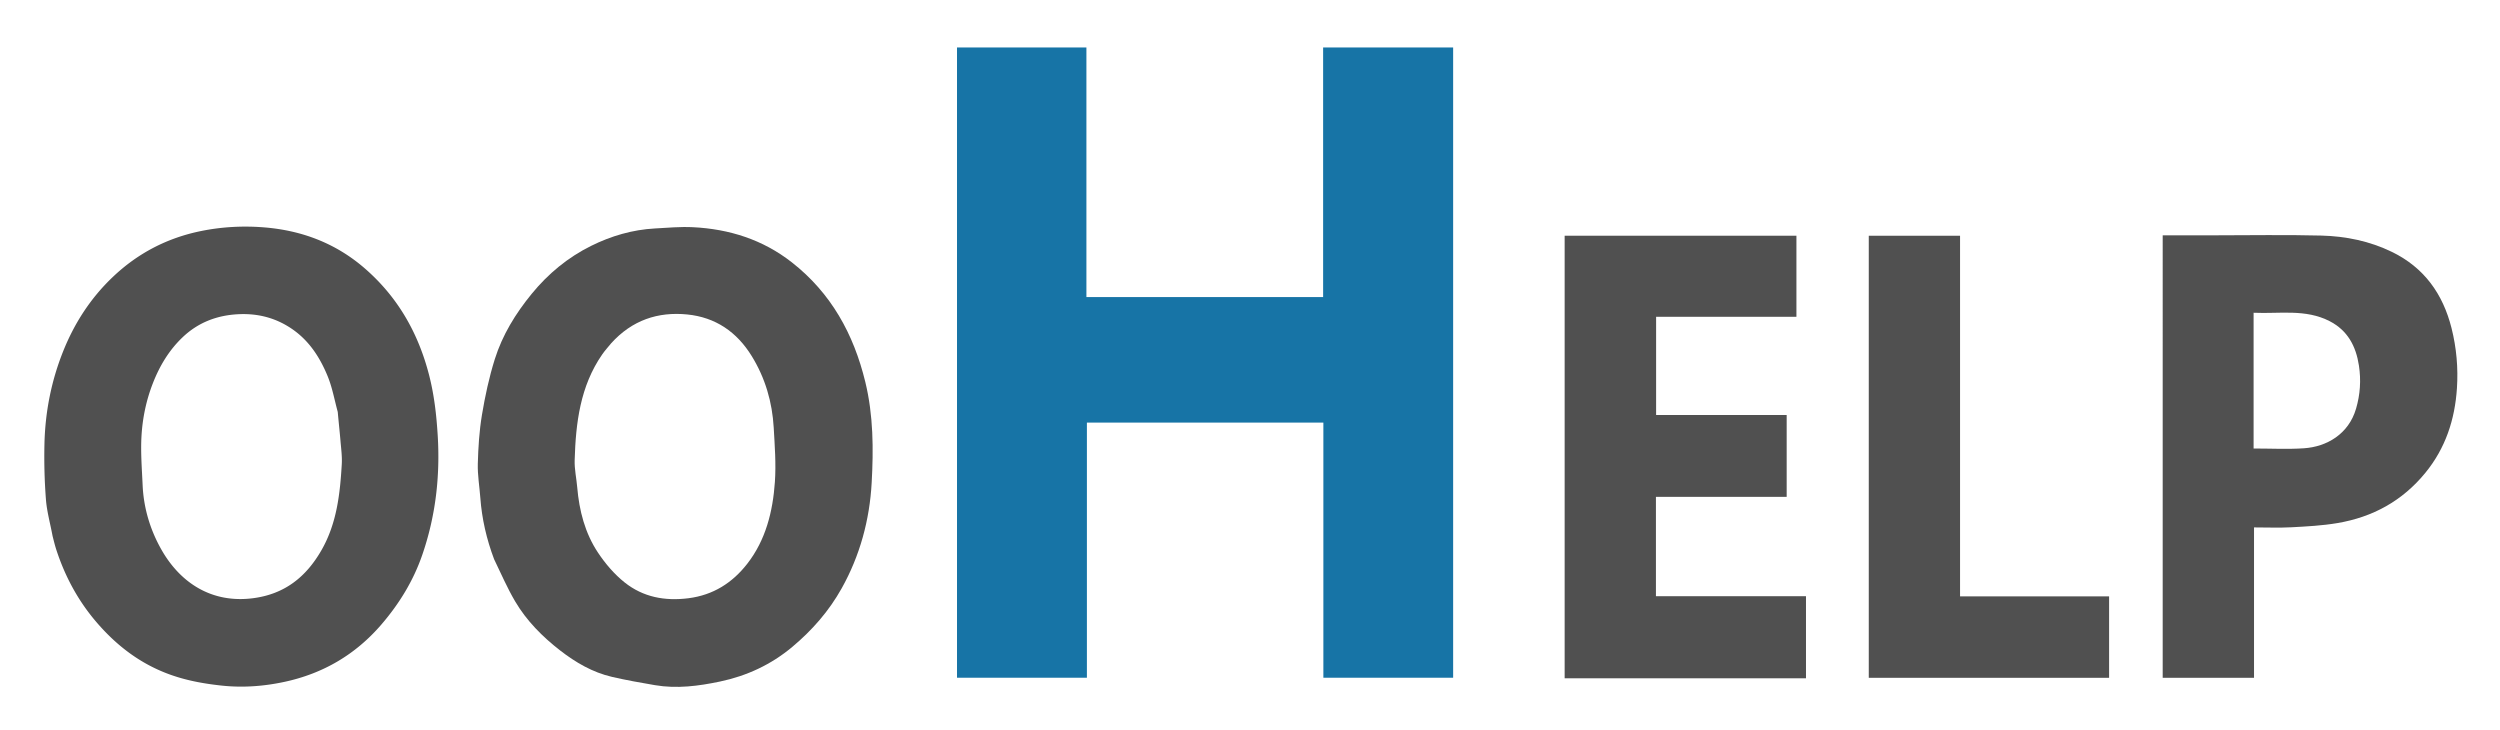
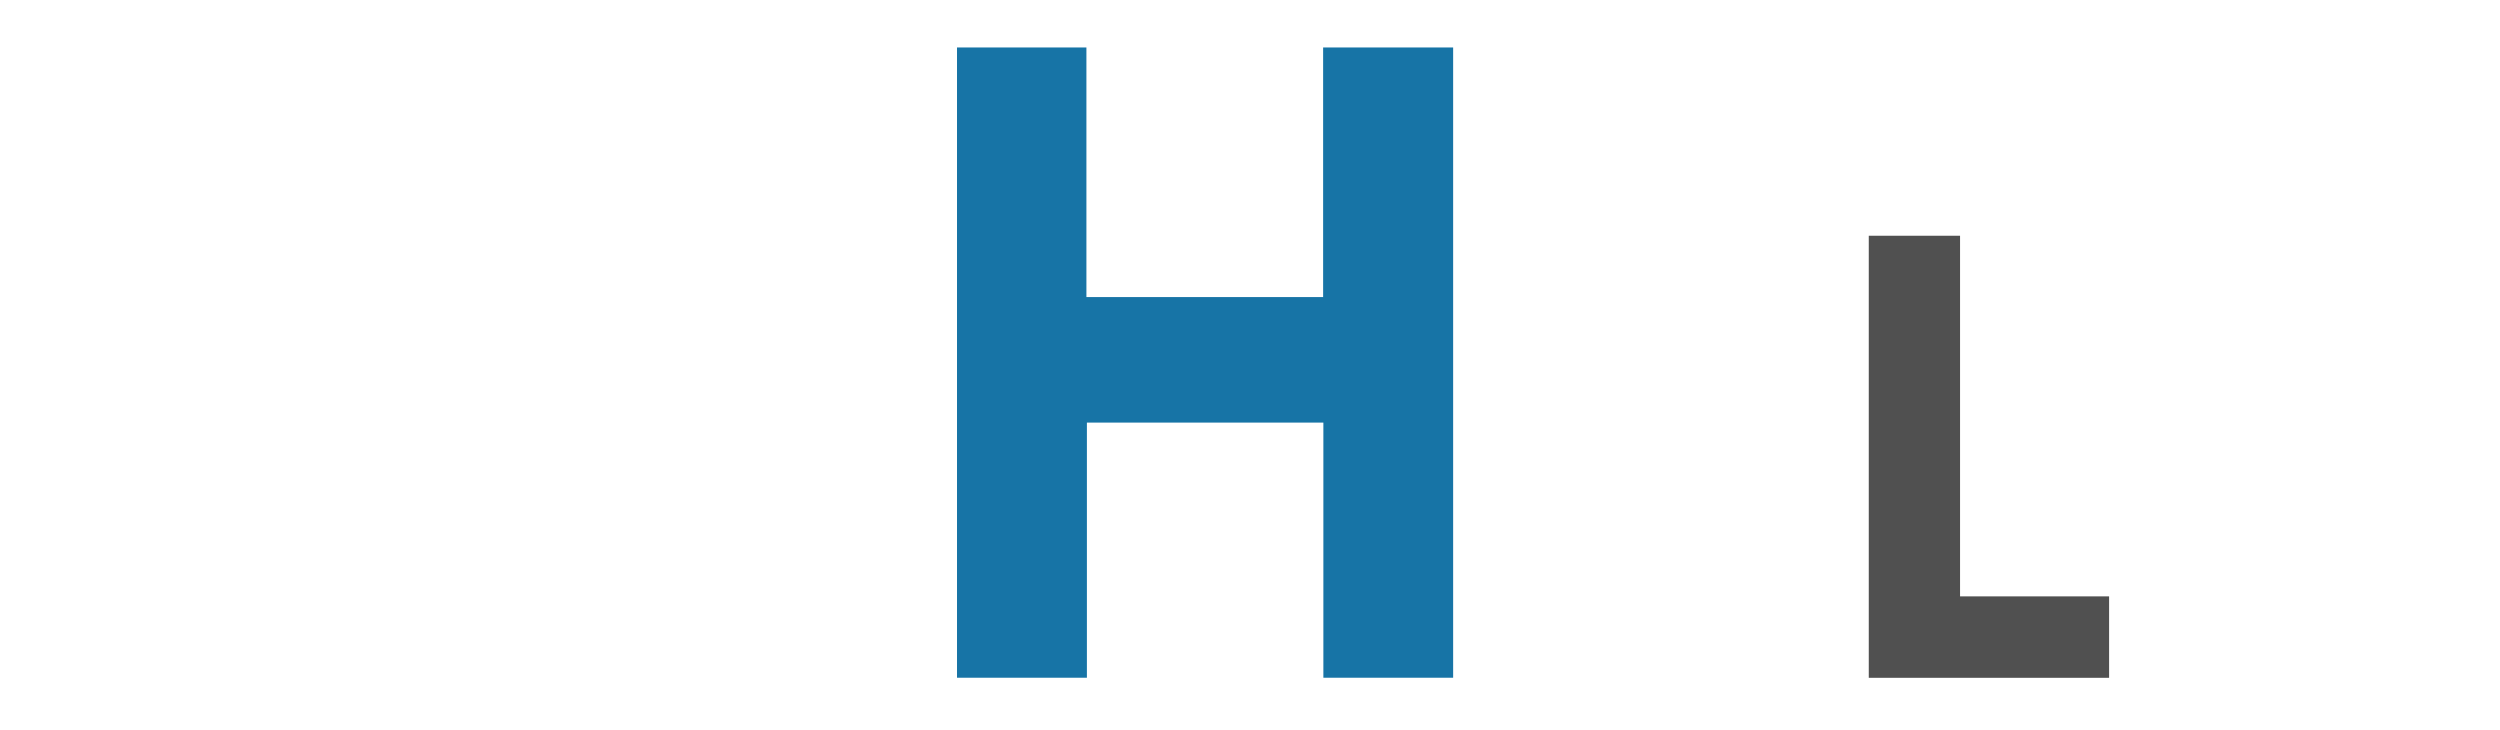
<svg xmlns="http://www.w3.org/2000/svg" xml:space="preserve" viewBox="0 0 1806 527">
-   <path fill="#505050" d="M37.959 387.117c-1.674-9.031-4.106-17.581-4.775-26.267a403.438 403.438 0 0 1-1.067-40.252c.531-22.958 4.917-45.277 13.448-66.67 8.153-20.445 19.894-38.585 35.862-53.783 18.102-17.23 39.386-28.318 64.041-33.293 14.9-3.007 29.912-3.792 44.82-2.638 27.376 2.119 52.143 11.352 73.27 29.702 23.85 20.715 38.606 46.711 46.398 76.95 3.678 14.272 5.337 28.806 6.243 43.576 1.817 29.618-1.487 58.38-11.152 86.413-6.441 18.682-16.531 35.141-29.412 50.154-18.758 21.862-42.287 35.582-70.13 41.56-14.89 3.197-30.071 4.357-45.539 2.683-12.897-1.396-25.367-3.654-37.539-8.089-21.294-7.76-38.462-20.943-53.09-38.127-13.093-15.381-22.344-32.65-28.586-51.692-1.056-3.224-1.847-6.535-2.792-10.227m206.04-89.521c-2.348-8.572-3.896-17.47-7.228-25.641-5.414-13.28-13.01-25.294-25.112-33.828-11.801-8.322-24.885-11.807-39.237-11.15-15.555.713-29.25 5.922-40.562 16.716-9.851 9.4-16.643 20.814-21.551 33.487-4.746 12.252-7.362 25.025-8.098 37.973-.665 11.698.304 23.504.822 35.25.729 16.523 5.376 32.079 13.438 46.398 13.365 23.738 36.002 39.286 66.367 35.338 22.822-2.968 38.291-15.333 49.388-34.678 11.08-19.313 13.422-40.616 14.675-62.161.323-5.554-.465-11.187-.927-16.769-.555-6.69-1.307-13.364-1.975-20.935z" />
-   <path fill="#505050" d="M356.962 404.044c-5.49-14.603-8.86-29.271-9.975-44.458-.601-8.193-2.039-16.396-1.816-24.56.321-11.798 1.059-23.688 2.99-35.312 2.253-13.556 5.164-27.123 9.273-40.22 5.489-17.494 15.01-32.988 26.674-47.242 11.933-14.582 26.117-26.295 42.892-34.62 14.496-7.195 29.93-11.725 46.228-12.605 9.084-.49 18.217-1.353 27.27-.902 26.271 1.307 50.477 8.926 71.463 25.342 28.43 22.24 44.724 51.825 53.14 86.49 5.848 24.086 5.944 48.542 4.59 72.853-1.49 26.797-8.435 52.572-21.71 76.273-9.172 16.38-21.288 30.235-35.675 42.27-15.308 12.806-32.824 20.916-52.179 24.99-15.464 3.255-31.131 5.315-46.95 2.624-10.39-1.767-20.785-3.616-31.05-5.986-14.007-3.235-26.299-10.416-37.467-19.077-12.787-9.917-24.27-21.444-32.545-35.498-5.663-9.62-10.12-19.95-15.153-30.362m84.517-156.029c-2.16 2.67-4.505 5.211-6.454 8.027-15.942 23.027-19.09 49.473-19.896 76.411-.194 6.492 1.29 13.023 1.847 19.55 1.44 16.91 5.61 33.132 15.04 47.279 5.3 7.948 11.807 15.587 19.251 21.501 13.31 10.573 28.986 13.562 46.065 11.387 17.937-2.284 31.74-11.16 42.426-24.842 13.447-17.218 18.522-37.843 20.012-59.12.91-13-.098-26.177-.844-39.24-1.052-18.439-6.072-35.739-15.824-51.634-10.788-17.583-26.284-28.137-46.656-30.162-21.162-2.104-39.835 4.112-54.967 20.843z" />
  <path fill="#1774A6" d="M956 463V305.295H785.177v184.322h-93.838V34.295h93.485v180.322h171V34.294h93.926v455.323H956V463z" />
-   <path fill="#505050" d="M1222 490h-91.7V170.284h167.442v58.566h-101.37v70.95h94.32v59.129h-94.449V430.7h108.4V490H1222z" />
  <path fill="#505050" d="M1350 300V170.3h65.941v260.522h107.674v58.828H1350V300z" />
-   <path fill="#505050" d="M1598 170c26.66 0 52.832-.508 78.974.177 17.624.462 34.876 3.968 50.969 11.806 23.288 11.342 36.808 30.342 43.032 54.986 3.61 14.293 4.88 28.917 3.914 43.559-1.486 22.54-8.217 43.202-22.842 61.07-16.613 20.299-38.015 31.967-63.48 36.269-10.96 1.852-22.17 2.437-33.298 3.037-8.803.476-17.653.096-26.957.096v108.635h-65.978V170H1598m30 144.477V324c12.542 0 24.48.64 36.323-.154 16.562-1.109 32.355-10.25 37.712-28.68 2.967-10.207 3.672-20.455 2.061-31.048-2.142-14.088-8.161-25.389-21.13-32.089-17.466-9.023-36.292-5.223-54.966-6.09v88.538z" />
</svg>